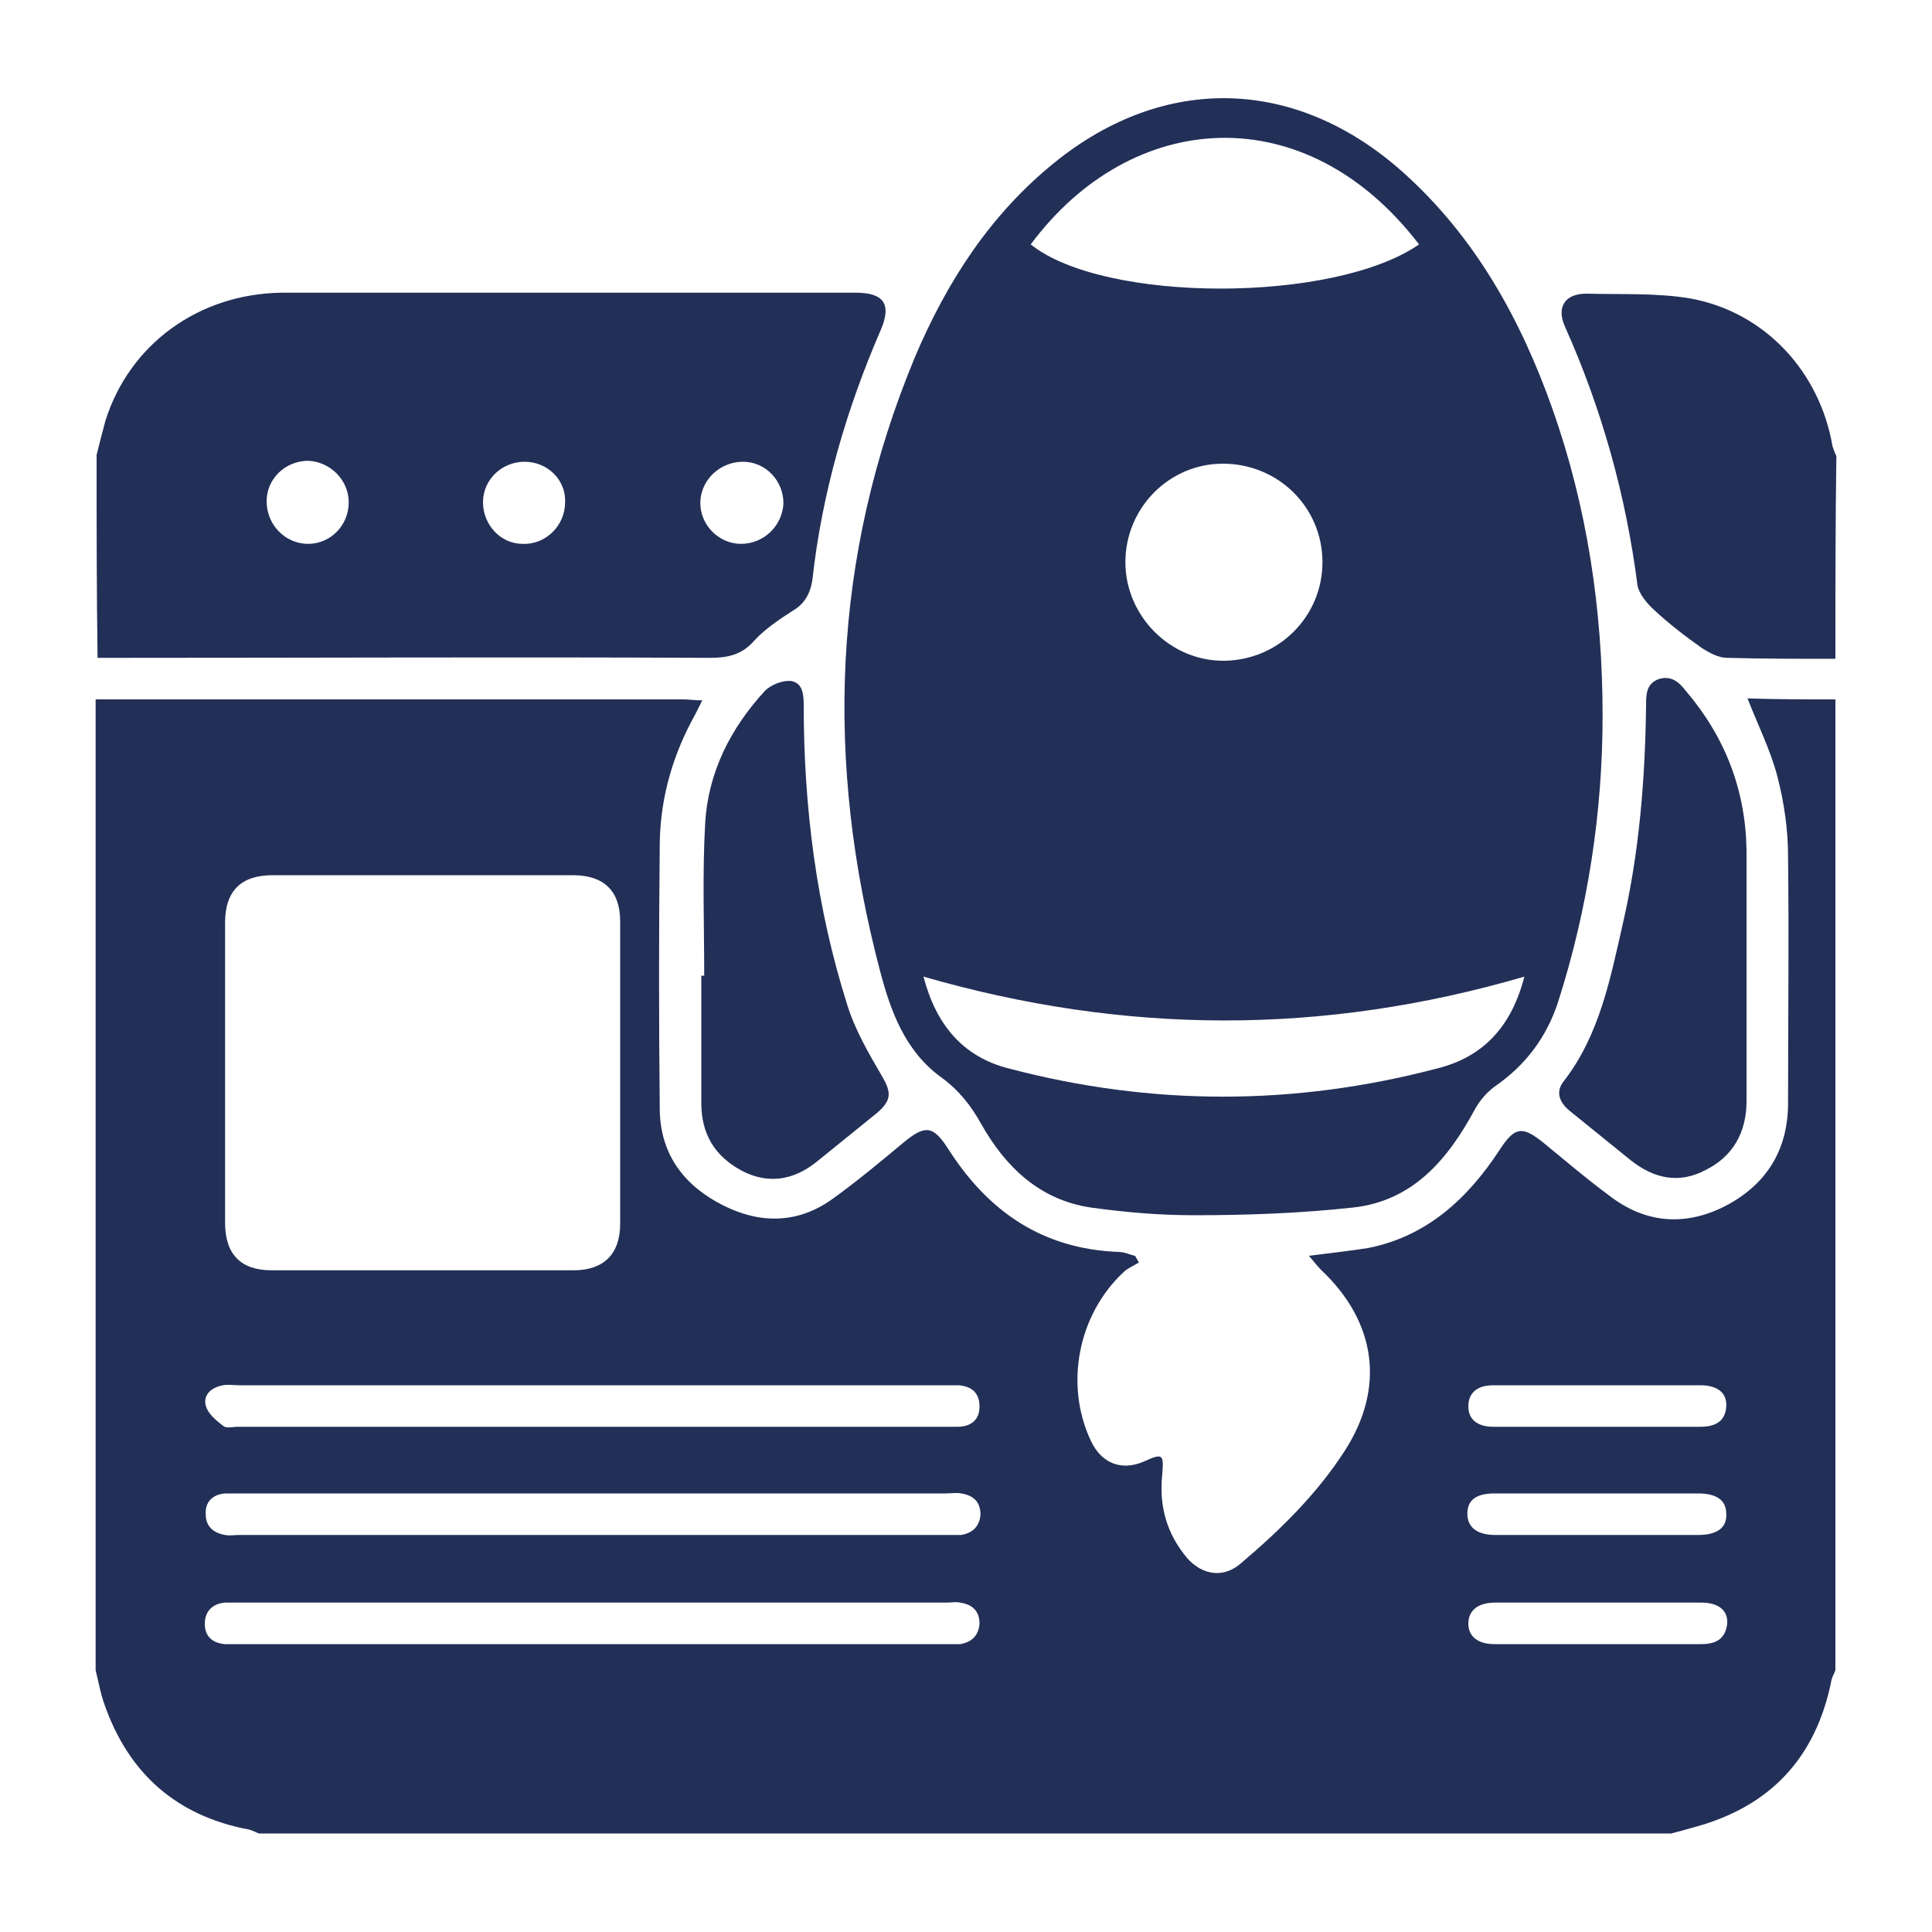
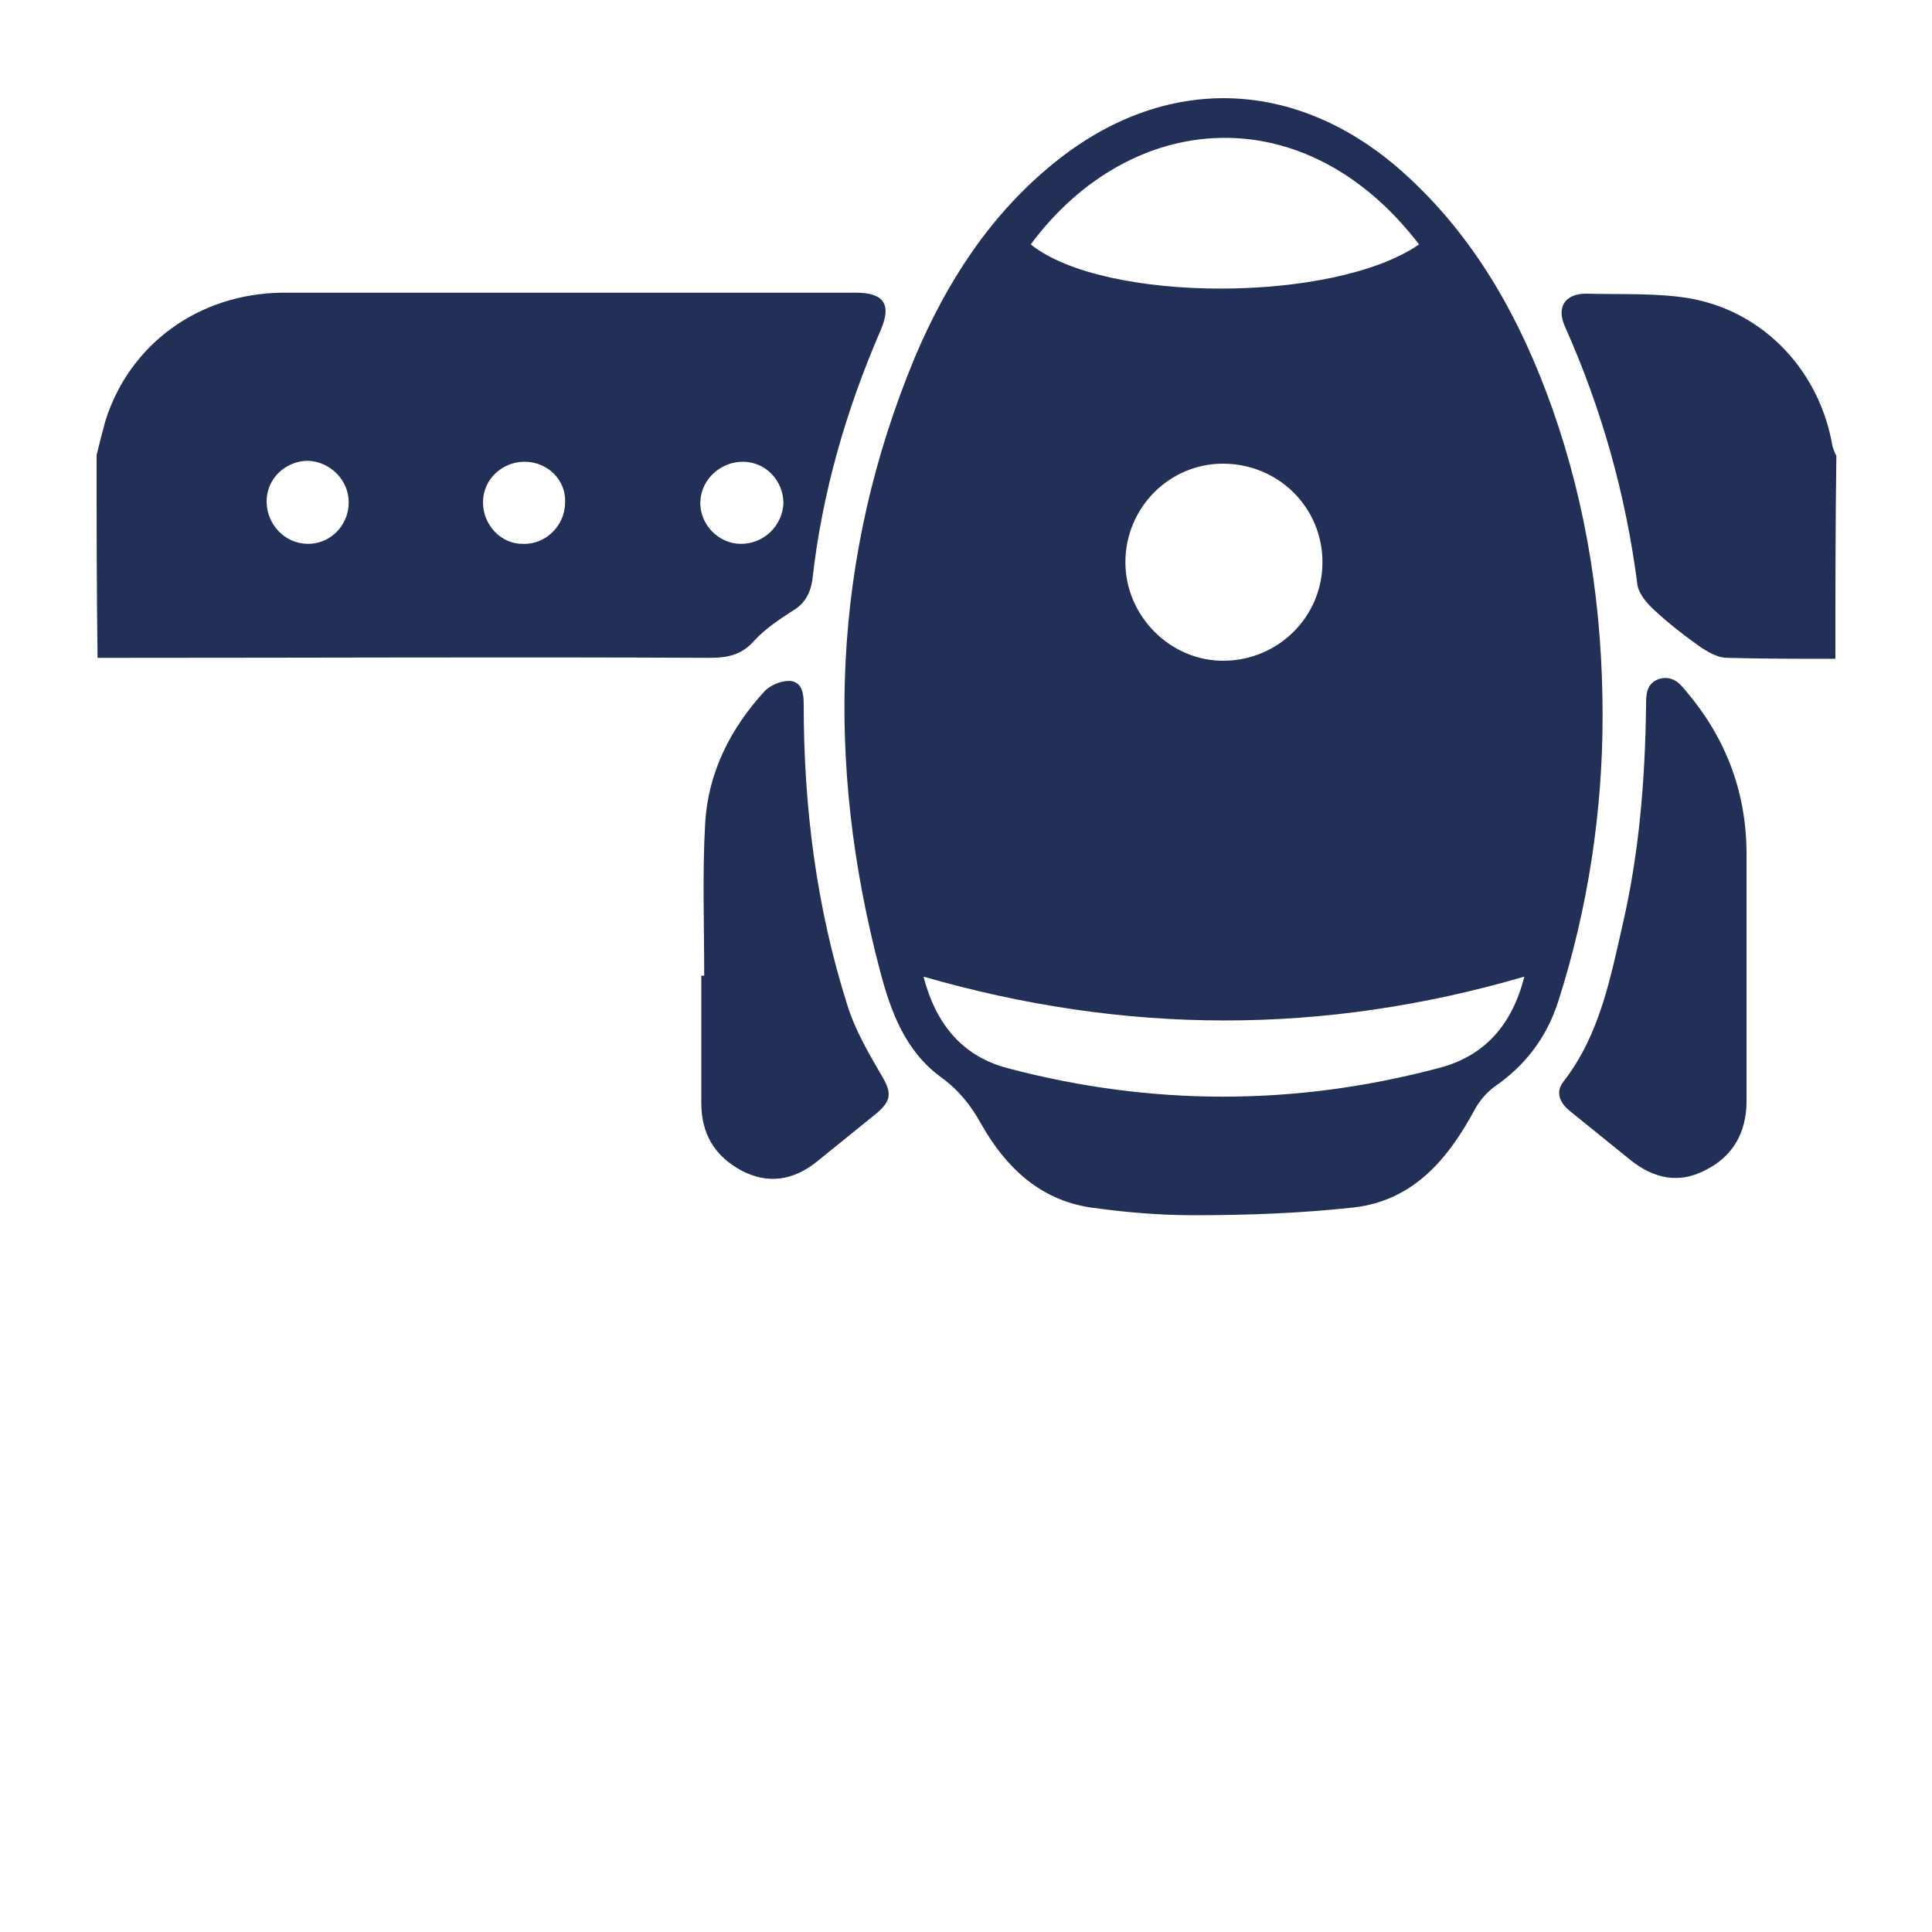
<svg xmlns="http://www.w3.org/2000/svg" version="1.1" id="Layer_1" x="0px" y="0px" width="200px" height="200px" viewBox="0 0 200 200" style="enable-background:new 0 0 200 200;" xml:space="preserve">
  <style type="text/css">
	.st0{fill:#222F57;}
</style>
  <g>
-     <path class="st0" d="M190,72.4c0,33.5,0,67,0,100.5c-0.1,0.3-0.3,0.6-0.4,1c-1.6,8.1-6.4,13.2-14.4,15.3c-0.7,0.2-1.4,0.4-2.2,0.6   c-48.7,0-97.5,0-146.2,0c-0.3-0.1-0.6-0.3-1-0.4c-7.5-1.4-12.5-5.8-15-13c-0.4-1.1-0.6-2.3-0.9-3.5c0-33.5,0-67,0-100.5   c0.7,0,1.4,0,2.1,0c19.6,0,39.1,0,58.7,0c0.6,0,1.2,0.1,2,0.1c-0.3,0.6-0.5,1-0.7,1.4c-2.3,4.1-3.6,8.5-3.7,13.2   c-0.1,9.3-0.1,18.6,0,27.9c0.1,4.6,2.6,7.8,6.6,9.8c3.8,1.9,7.7,1.9,11.3-0.7c2.5-1.8,4.9-3.8,7.3-5.8c2.3-1.9,3.1-1.8,4.7,0.7   c4.1,6.4,9.7,10.3,17.6,10.6c0.6,0,1.2,0.3,1.7,0.4c0.1,0.2,0.3,0.5,0.4,0.7c-0.5,0.3-1.2,0.6-1.6,1c-4.7,4.4-6.1,11.6-3.4,17.4   c1.1,2.4,3.2,3.2,5.5,2.2c2-0.9,2.1-0.8,1.9,1.5c-0.3,3.2,0.5,6,2.6,8.5c1.6,1.8,3.8,2.1,5.6,0.5c4-3.4,7.8-7.1,10.7-11.6   c4.2-6.5,3.3-13.3-2.4-18.7c-0.4-0.4-0.7-0.8-1.3-1.5c2.3-0.3,4.2-0.5,6.1-0.8c6.1-1.2,10.3-5.1,13.6-10.1c1.6-2.5,2.4-2.6,4.7-0.7   c2.2,1.8,4.3,3.6,6.6,5.3c3.7,2.9,7.8,3.3,12,1.2c4.3-2.2,6.6-5.8,6.6-10.7c0-8.5,0.1-17,0-25.5c0-2.8-0.4-5.6-1.1-8.3   c-0.7-2.7-2-5.3-3.1-8.1C183.9,72.4,186.9,72.4,190,72.4z M23.3,111c0,5.2,0,10.4,0,15.6c0,3.2,1.6,4.9,4.8,4.9   c10.4,0,20.8,0,31.3,0c3.1,0,4.8-1.7,4.8-4.8c0-10.4,0-20.8,0-31.3c0-3.2-1.7-4.8-4.9-4.8c-10.4,0-20.7,0-31.1,0   c-3.2,0-4.9,1.6-4.9,4.9C23.3,100.7,23.3,105.8,23.3,111z M61.4,143.4c-12.2,0-24.5,0-36.7,0c-0.5,0-1.1-0.1-1.6,0   c-1.2,0.2-2.1,1-1.8,2.1c0.2,0.8,1,1.5,1.8,2.1c0.3,0.3,1,0.1,1.5,0.1c24.5,0,49,0,73.4,0c0.4,0,0.7,0,1.1,0c1.4,0,2.3-0.7,2.3-2.1   c0-1.4-0.8-2.1-2.2-2.2c-0.5,0-0.9,0-1.4,0C85.7,143.4,73.5,143.4,61.4,143.4z M61.4,154.6c-12.2,0-24.4,0-36.5,0   c-0.5,0-1.1,0-1.6,0c-1.3,0.1-2.1,0.9-2,2.2c0,1.2,0.8,1.9,2,2.1c0.5,0.1,0.9,0,1.4,0c24.5,0,49,0,73.4,0c0.5,0,0.9,0,1.4,0   c1.2-0.2,1.9-0.9,2-2.1c0-1.3-0.7-2-2-2.2c-0.5-0.1-1.1,0-1.6,0C85.7,154.6,73.5,154.6,61.4,154.6z M61.3,170.2   c12.2,0,24.4,0,36.5,0c0.5,0,1.1,0,1.6,0c1.2-0.2,1.9-0.9,2-2.1c0-1.3-0.7-2-2-2.2c-0.5-0.1-0.9,0-1.4,0c-24.4,0-48.8,0-73.3,0   c-0.5,0-0.9,0-1.4,0c-1.3,0.1-2.1,0.9-2.1,2.2c0,1.3,0.8,2,2.1,2.1c0.5,0,0.9,0,1.4,0C37,170.2,49.1,170.2,61.3,170.2z    M165.5,143.4c-3.6,0-7.3,0-10.9,0c-1.7,0-2.6,0.8-2.6,2.2c0,1.3,0.9,2.1,2.6,2.1c7.1,0,14.3,0,21.4,0c1.5,0,2.6-0.5,2.7-2.1   c0.1-1.4-0.9-2.2-2.7-2.2C172.5,143.4,169,143.4,165.5,143.4z M165.3,158.9c3.5,0,7,0,10.5,0c2,0,3-0.8,2.9-2.2   c0-1.4-1-2.1-2.9-2.1c-7,0-14.1,0-21.1,0c-1.9,0-2.8,0.7-2.8,2.1c0,1.4,1,2.2,2.9,2.2C158.4,158.9,161.8,158.9,165.3,158.9z    M165.5,165.9c-3.6,0-7.1,0-10.7,0c-1.8,0-2.8,0.8-2.8,2.2c0,1.3,1,2.1,2.7,2.1c7.1,0,14.3,0,21.4,0c1.5,0,2.5-0.5,2.7-2.1   c0.1-1.4-0.9-2.2-2.7-2.2C172.5,165.9,169,165.9,165.5,165.9z" />
    <path class="st0" d="M10,47.1c0.3-1.2,0.6-2.4,0.9-3.5c2.5-8,9.7-13.2,18.3-13.3c9.2,0,18.4,0,27.6,0c10.6,0,21.2,0,31.8,0   c2.9,0,3.7,1.2,2.6,3.8c-3.6,8.3-6.1,16.9-7.1,25.9c-0.2,1.4-0.8,2.5-2,3.2c-1.4,0.9-2.9,1.9-4,3.1c-1.3,1.5-2.8,1.8-4.6,1.8   c-20.4-0.1-40.9,0-61.3,0c-0.7,0-1.4,0-2.1,0C10,61.2,10,54.1,10,47.1z M36.1,52c0-2.3-1.9-4.2-4.2-4.3c-2.3,0-4.3,1.8-4.3,4.2   c0,2.4,1.9,4.4,4.3,4.4C34.2,56.3,36.1,54.4,36.1,52z M54.3,47.8c-2.3,0-4.3,1.8-4.3,4.2c0,2.3,1.8,4.3,4.1,4.3   c2.4,0.1,4.4-1.9,4.4-4.3C58.6,49.7,56.7,47.8,54.3,47.8z M81.1,52.1c0-2.3-1.8-4.3-4.2-4.3c-2.3,0-4.3,1.8-4.4,4.1   c-0.1,2.4,1.9,4.4,4.2,4.4C79.1,56.3,81,54.4,81.1,52.1z" />
    <path class="st0" d="M190,68.2c-3.7,0-7.5,0-11.2-0.1c-0.9,0-1.8-0.5-2.6-1c-1.7-1.2-3.4-2.5-4.9-3.9c-0.8-0.7-1.7-1.8-1.8-2.7   c-1.2-9.3-3.7-18.2-7.5-26.7c-0.9-2,0-3.4,2.2-3.4c3.6,0.1,7.3-0.1,10.8,0.5c7.7,1.4,13.4,7.6,14.7,15.3c0.1,0.3,0.2,0.6,0.4,1   C190,54.1,190,61.2,190,68.2z" />
    <path class="st0" d="M165.9,74.1c0,9.9-1.5,19.9-4.6,29.6c-1.2,3.7-3.4,6.6-6.6,8.8c-0.8,0.6-1.5,1.4-2,2.3   c-2.8,5.2-6.4,9.5-12.6,10.2c-5.5,0.6-11,0.8-16.5,0.8c-3.6,0-7.1-0.3-10.7-0.8c-5.3-0.8-8.8-4.2-11.3-8.6c-1.1-2-2.4-3.6-4.2-4.9   c-3.7-2.7-5.2-6.8-6.3-11c-5.7-21.6-5-42.8,3.6-63.5c3.3-7.8,7.8-14.8,14.5-20.2c11.4-9.2,25-8.8,36,1c7.5,6.7,12.2,15.2,15.5,24.5   C164.3,52.5,165.9,63.1,165.9,74.1z M146.9,25.3c-11.8-15.4-29.8-14-40.2,0C114.3,31.4,138.1,31.4,146.9,25.3z M157.8,101.1   c-20.9,6.1-41.4,6-62.2,0c1.3,5,4.1,8.3,8.8,9.5c14.8,3.9,29.6,3.9,44.4,0C153.6,109.4,156.5,106.2,157.8,101.1z M126.6,48   c-5.6,0-10.1,4.6-10.1,10.2c0,5.6,4.7,10.3,10.3,10.2c5.6-0.1,10.1-4.6,10.1-10.2C136.9,52.5,132.3,48,126.6,48z" />
    <path class="st0" d="M72.9,101c0-5.3-0.2-10.5,0.1-15.8c0.3-5.2,2.6-9.8,6.2-13.7c0.6-0.6,1.8-1.1,2.7-1c1.2,0.2,1.3,1.4,1.3,2.5   c0,10.5,1.3,20.9,4.5,31c0.8,2.6,2.2,5,3.6,7.4c1,1.7,1,2.5-0.5,3.8c-2.1,1.7-4.2,3.4-6.3,5.1c-2.4,1.9-5,2.3-7.7,0.9   c-2.8-1.5-4.2-3.8-4.2-7c0-4.4,0-8.8,0-13.2C72.7,101,72.8,101,72.9,101z" />
    <path class="st0" d="M180.8,101c0,4.3,0,8.7,0,13c0,3.2-1.4,5.7-4.2,7.1c-2.8,1.5-5.4,0.9-7.8-1c-2.1-1.7-4.2-3.4-6.3-5.1   c-1.1-0.9-1.5-2-0.6-3.1c3.7-4.8,4.8-10.6,6.1-16.3c1.7-7.4,2.3-14.9,2.4-22.5c0-1.2,0-2.3,1.3-2.8c1.3-0.4,2.1,0.3,2.8,1.2   c4.1,4.8,6.2,10.3,6.3,16.5C180.8,92.5,180.8,96.8,180.8,101C180.8,101,180.8,101,180.8,101z" />
  </g>
</svg>